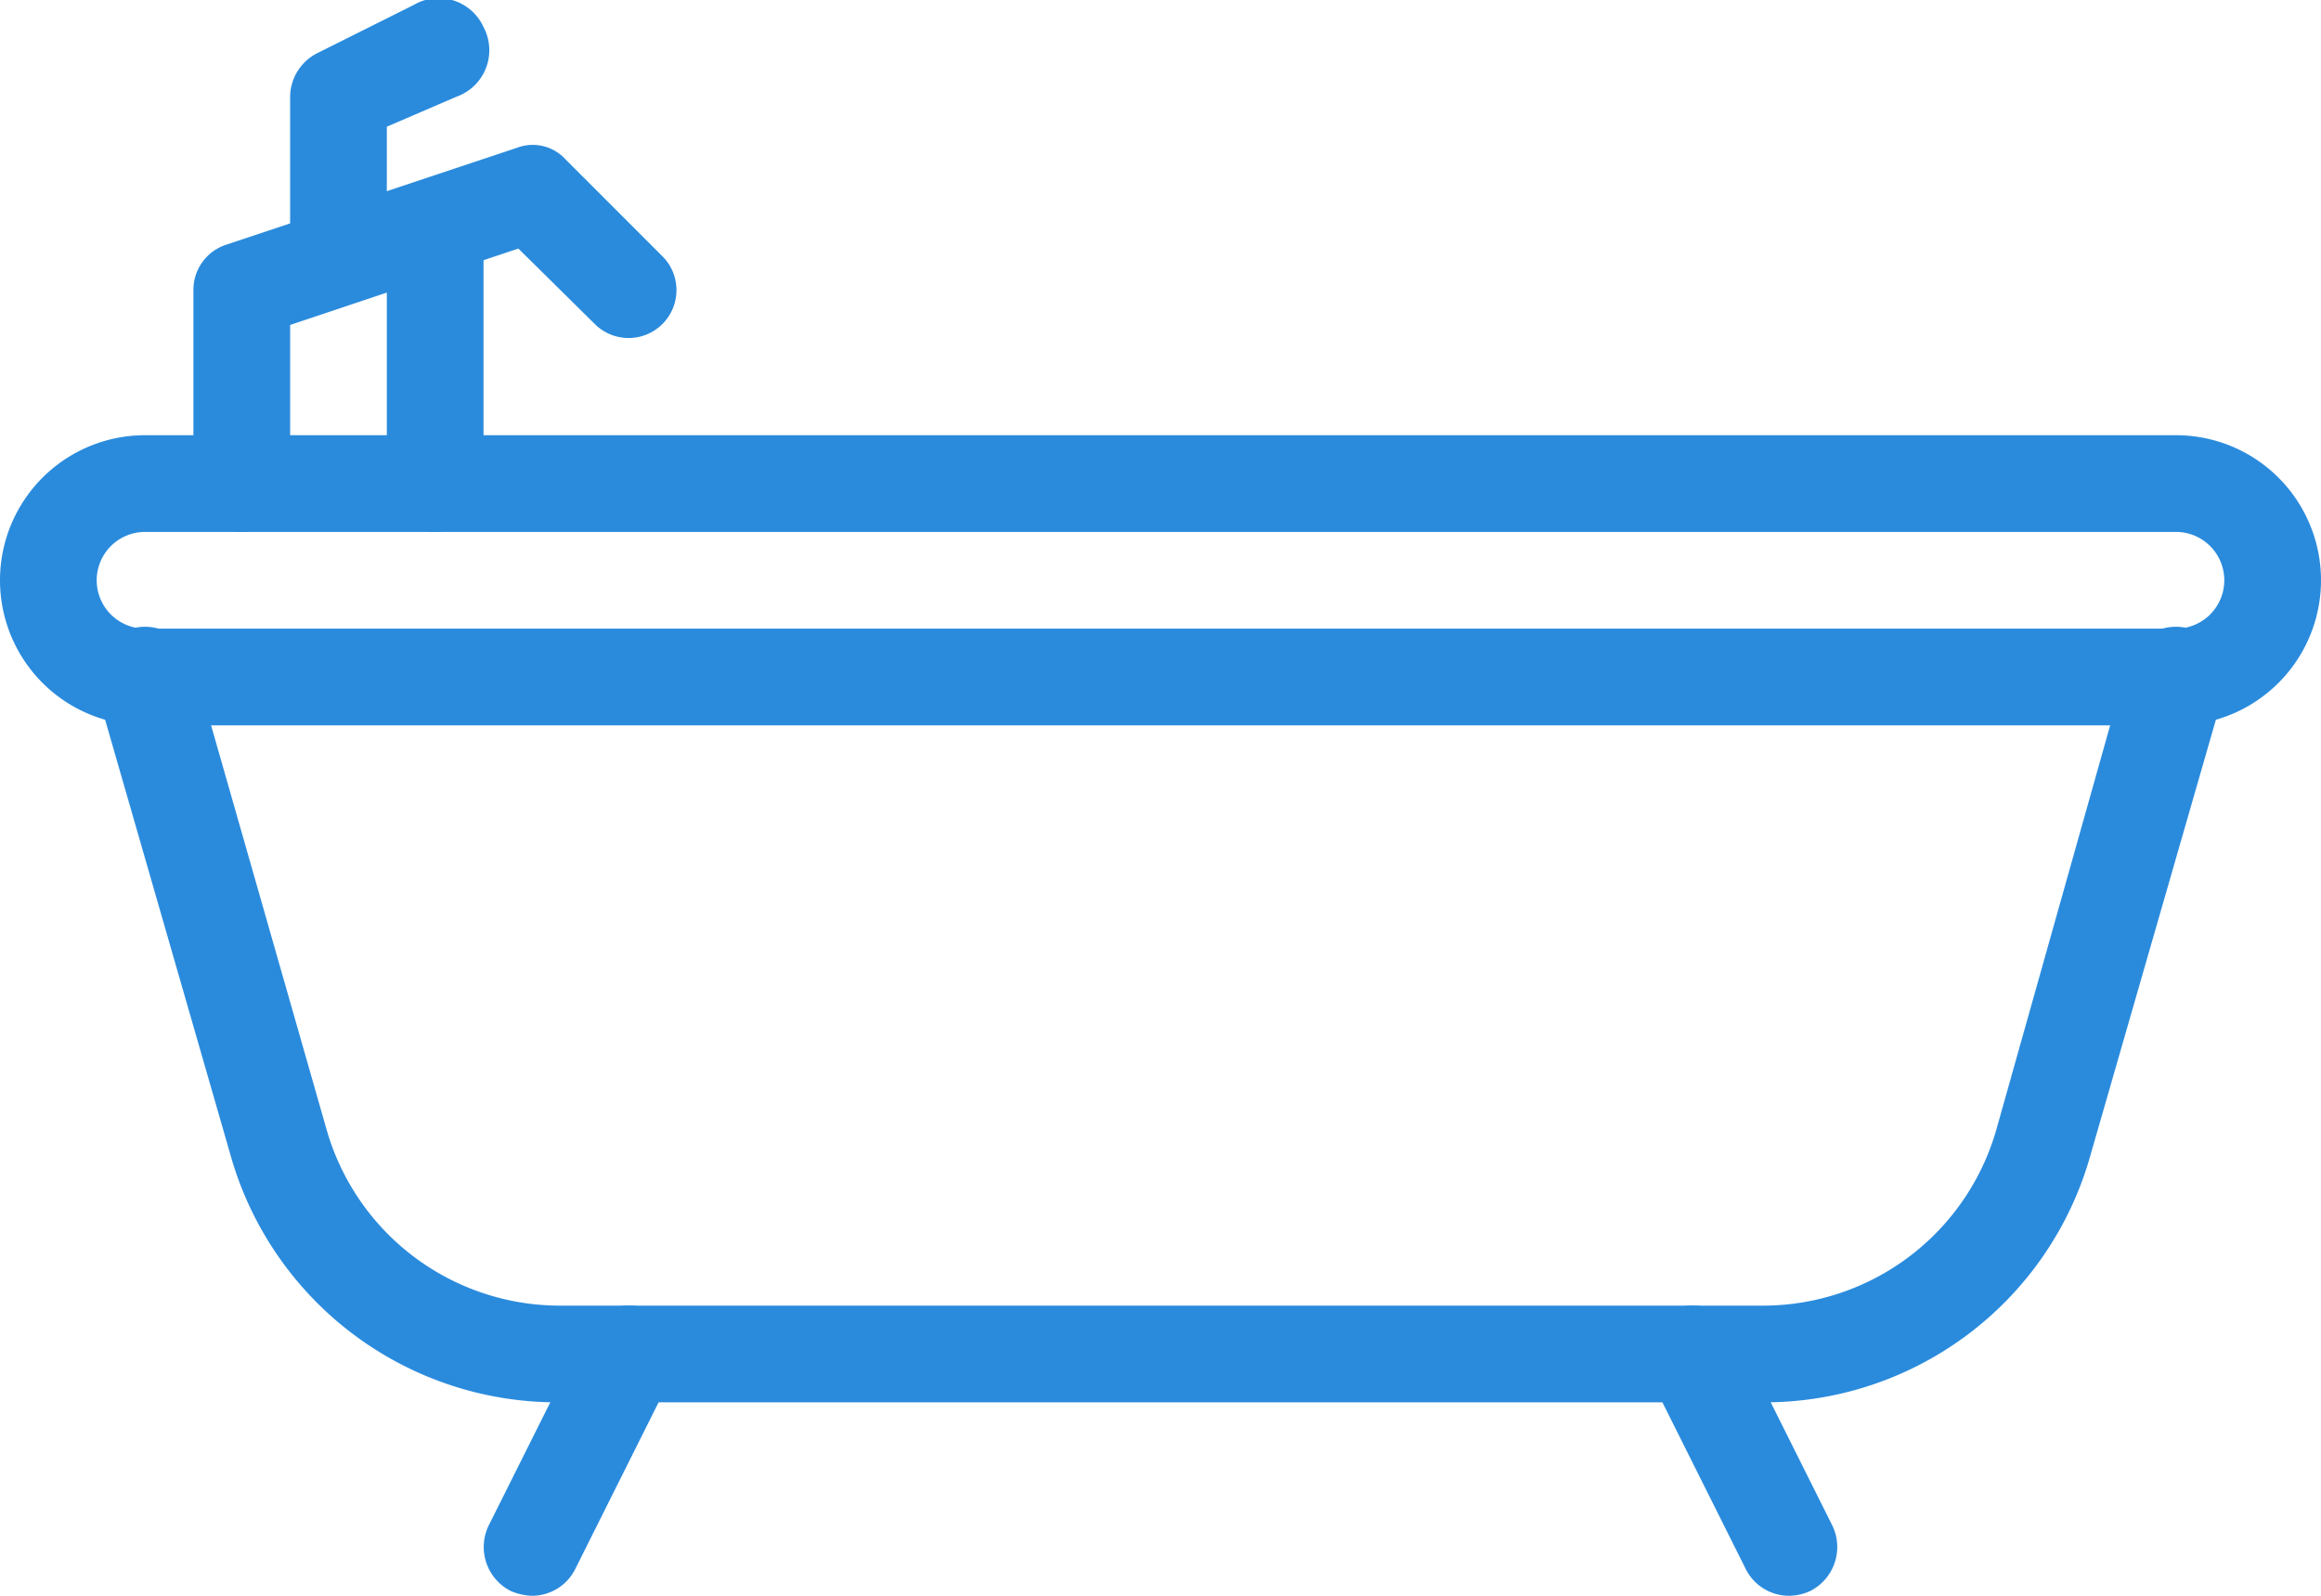
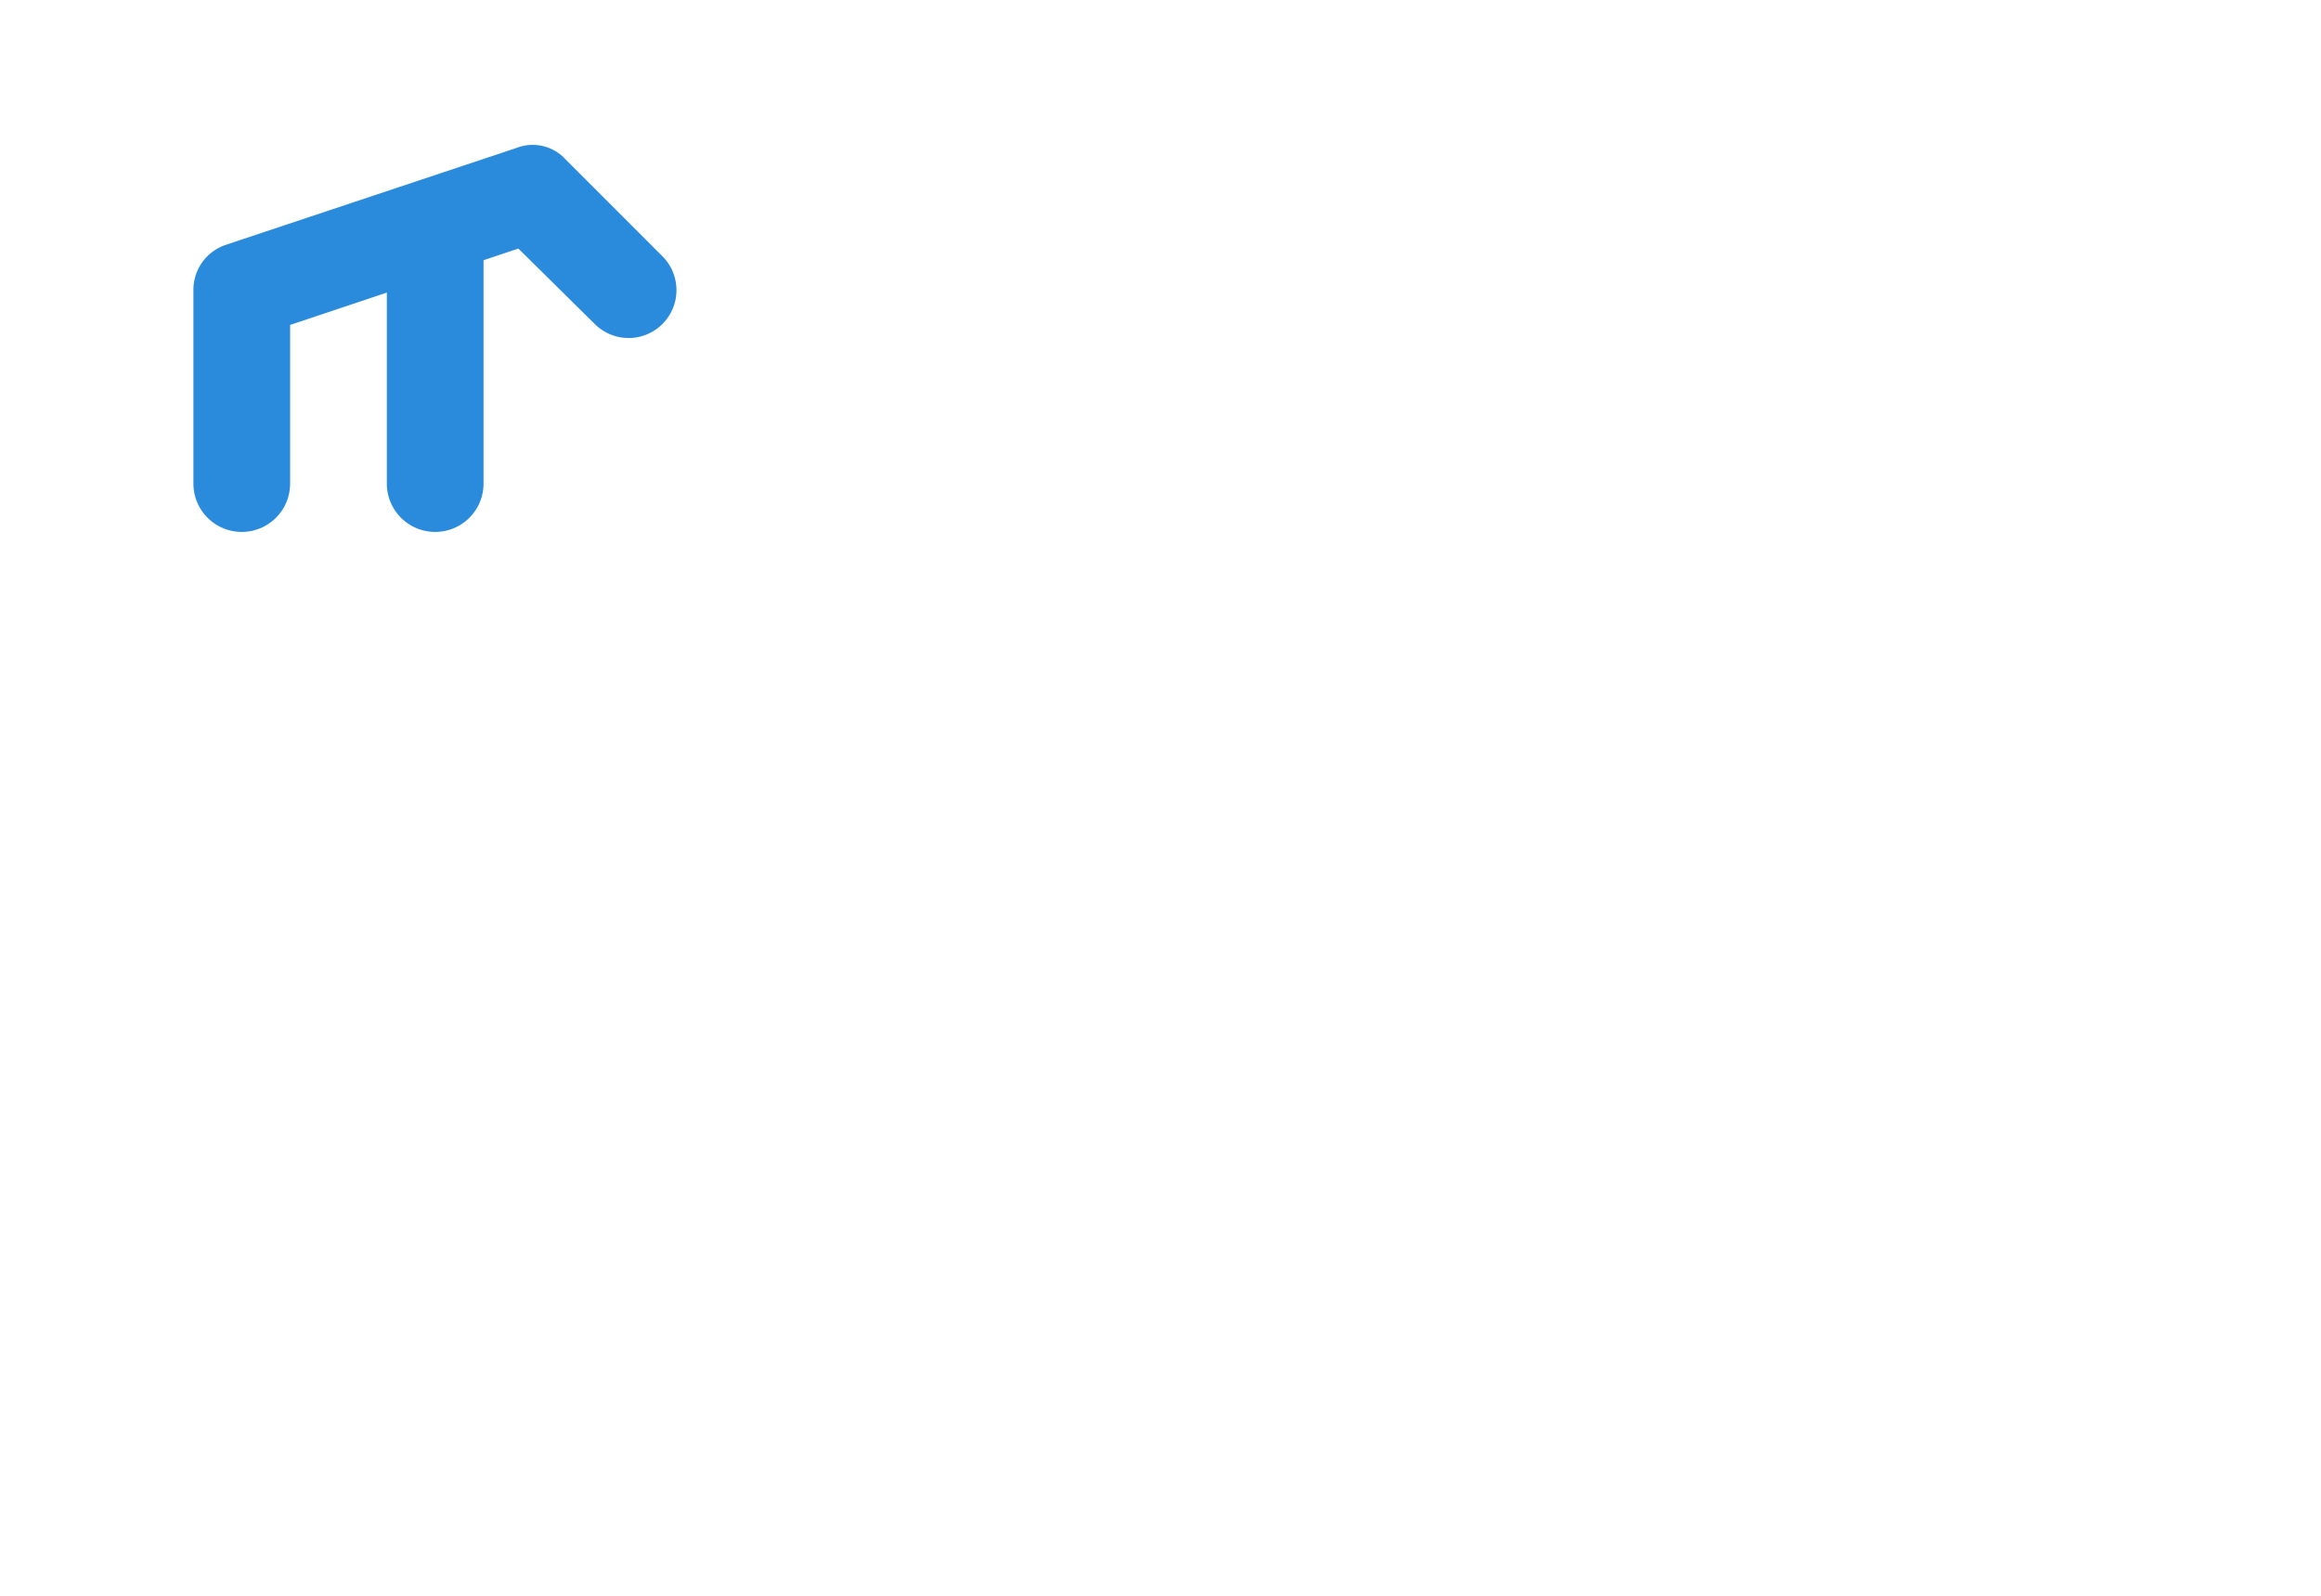
<svg xmlns="http://www.w3.org/2000/svg" viewBox="0 0 24 16.5">
  <defs>
    <style>.cls-1{fill:#2a8bdd;}</style>
  </defs>
  <title>21. hidromassagem</title>
  <g id="Camada_2" data-name="Camada 2">
    <g id="Camada_1-2" data-name="Camada 1">
-       <path class="cls-1" d="M22.5,7.5H1.5a1.5,1.5,0,0,1,0-3h21a1.5,1.5,0,0,1,0,3Zm-21-2a.5.5,0,0,0,0,1h21a.5.5,0,0,0,0-1Z" />
-       <path class="cls-1" d="M18.24,14.5H5.76A3.51,3.51,0,0,1,2.4,12L1,7.14a.5.5,0,1,1,1-.28l1.38,4.83a2.51,2.51,0,0,0,2.4,1.81H18.24a2.51,2.51,0,0,0,2.4-1.81L22,6.86a.5.5,0,1,1,1,.28L21.6,12A3.5,3.5,0,0,1,18.24,14.5Z" />
-       <path class="cls-1" d="M5.5,16.5a.59.59,0,0,1-.22-.05.51.51,0,0,1-.23-.67l1-2a.5.5,0,0,1,.9.44l-1,2A.5.5,0,0,1,5.5,16.5Z" />
-       <path class="cls-1" d="M18.5,16.5a.5.5,0,0,1-.45-.28l-1-2a.5.5,0,1,1,.9-.44l1,2a.51.51,0,0,1-.23.67A.54.54,0,0,1,18.5,16.5Z" />
      <path class="cls-1" d="M2.5,5.5A.5.5,0,0,1,2,5V3a.49.49,0,0,1,.34-.47l3-1a.46.46,0,0,1,.51.12l1,1a.49.49,0,1,1-.7.7l-.79-.78L3,3.36V5A.5.5,0,0,1,2.5,5.5Z" />
      <path class="cls-1" d="M4.5,5.5A.5.5,0,0,1,4,5V2.5a.5.5,0,0,1,1,0V5A.5.5,0,0,1,4.5,5.5Z" />
-       <path class="cls-1" d="M3.5,3A.5.5,0,0,1,3,2.5V1A.51.51,0,0,1,3.28.55l1-.5A.51.51,0,0,1,5,.28.51.51,0,0,1,4.72,1L4,1.31V2.5A.5.5,0,0,1,3.5,3Z" />
    </g>
  </g>
</svg>